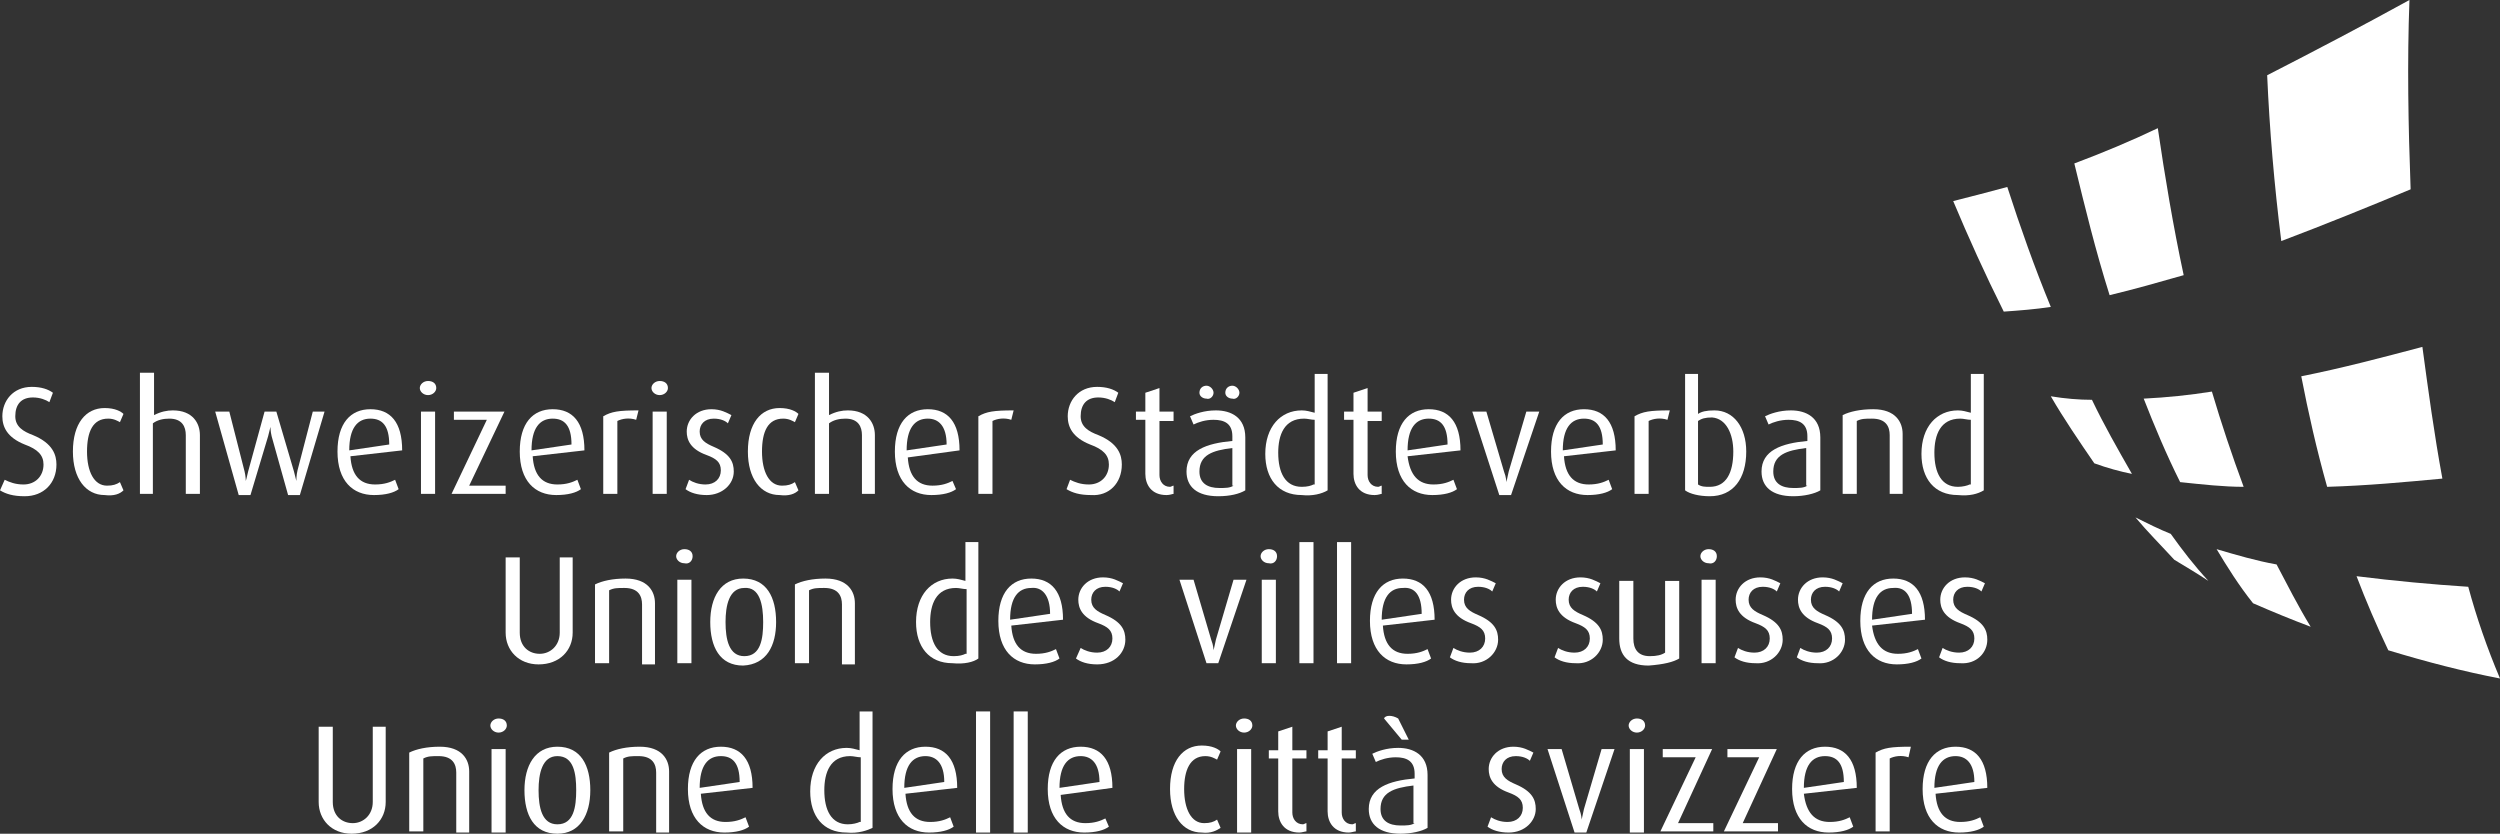
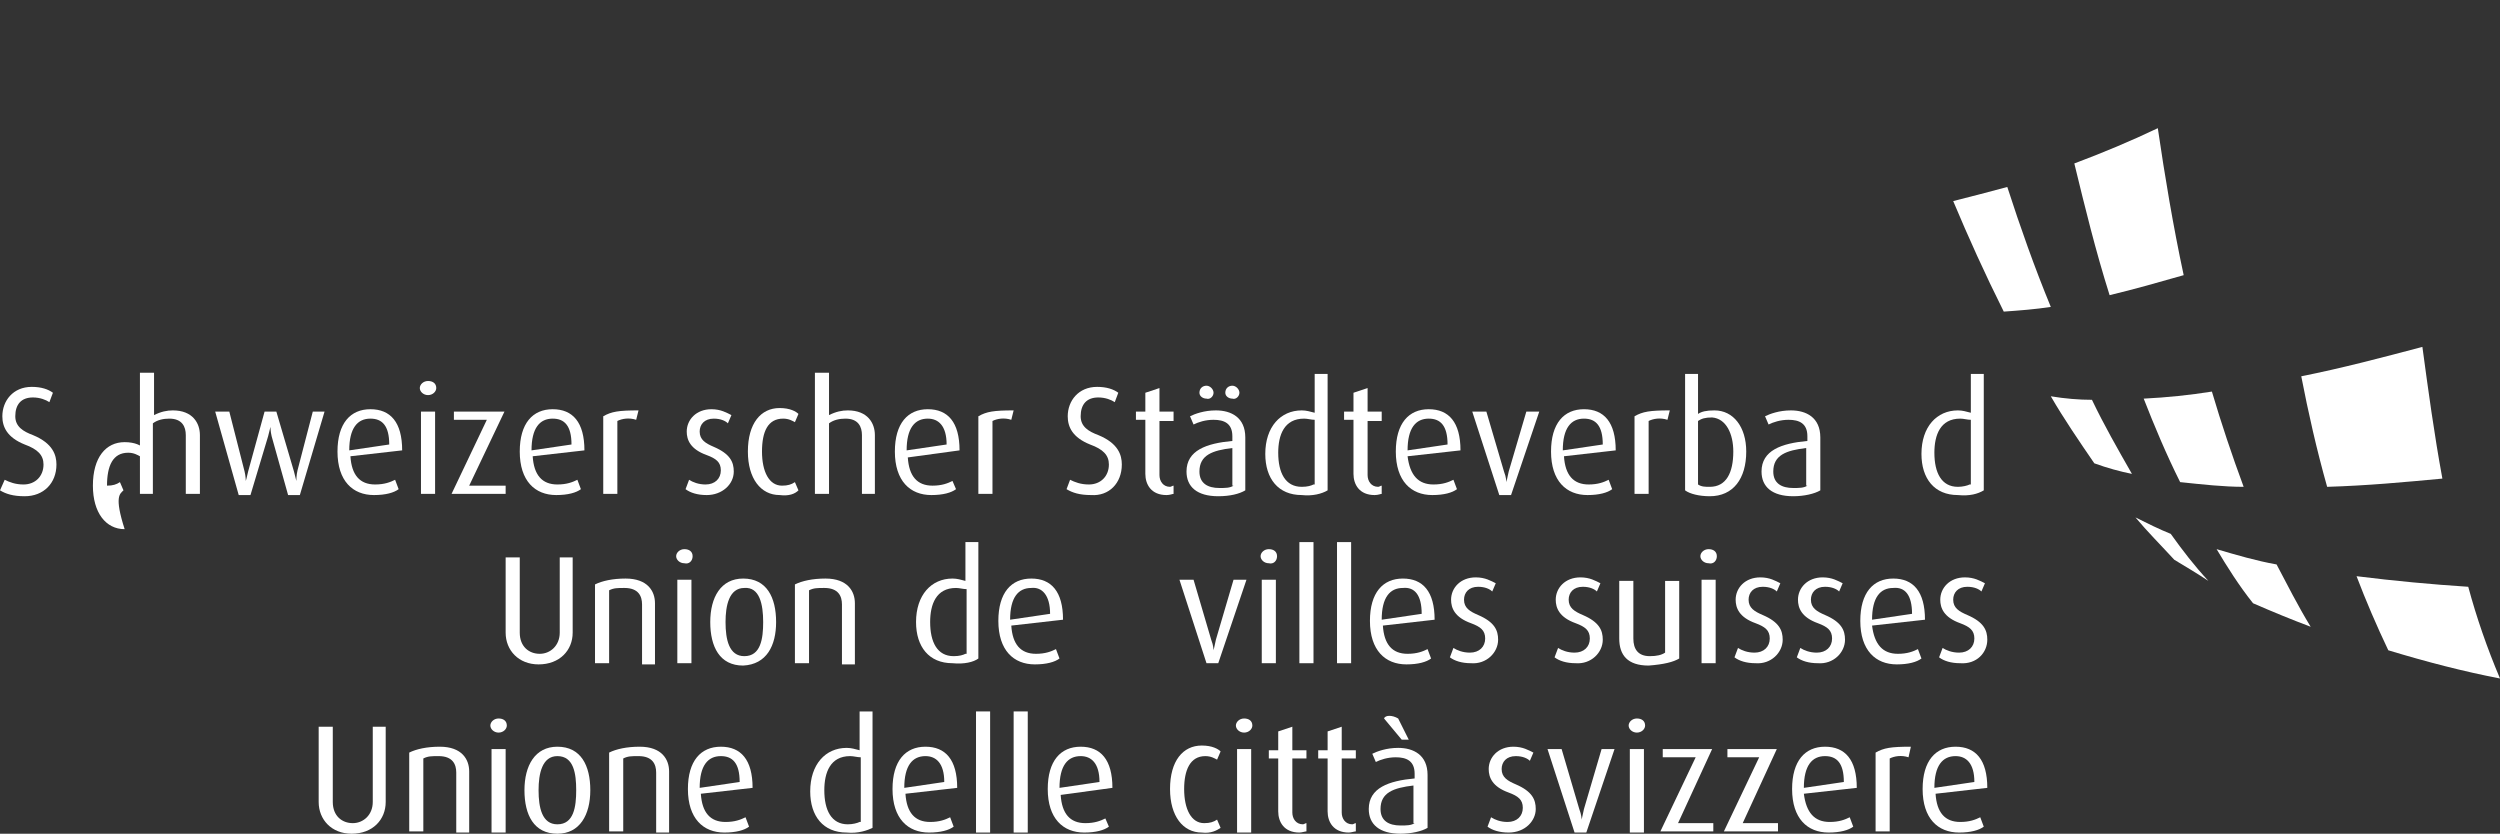
<svg xmlns="http://www.w3.org/2000/svg" xmlns:xlink="http://www.w3.org/1999/xlink" version="1.1" id="Ebene_1" x="0px" y="0px" viewBox="0 0 212.6 70.9" style="enable-background:new 0 0 212.6 70.9;" xml:space="preserve">
  <rect x="0" y="0" width="212.6" height="70.9" fill="#333333" stroke="none" />
  <style type="text/css">
	.Grün_x0020_bogenförmig{fill:url(#SVGID_1_);stroke:#FFFFFF;stroke-width:0.25;stroke-miterlimit:1;}
	.st0{clip-path:url(#SVGID_3_);fill:#FFFFFF;}
	.st1{fill:#FFFFFF;}
	.st2{clip-path:url(#SVGID_5_);fill:#FFFFFF;}
	.st3{clip-path:url(#SVGID_7_);fill:#FFFFFF;}
	.st4{clip-path:url(#SVGID_9_);fill:#FFFFFF;}
	.st5{clip-path:url(#SVGID_11_);fill:#FFFFFF;}
</style>
  <linearGradient id="SVGID_1_" gradientUnits="userSpaceOnUse" x1="-63.999" y1="105.867" x2="-63.292" y2="105.16">
    <stop offset="0" style="stop-color:#1DA238" />
    <stop offset="0.983" style="stop-color:#24391D" />
  </linearGradient>
  <g>
    <defs>
      <rect id="SVGID_2_" x="0" y="0" width="212.6" height="70.9" />
    </defs>
    <clipPath id="SVGID_3_">
      <use xlink:href="#SVGID_2_" style="overflow:visible;" />
    </clipPath>
    <path class="st0" d="M32.8,68.2v-6.4h-1.1v6.4c0,1.1-0.8,1.8-1.7,1.8c-0.9,0-1.7-0.6-1.7-1.8v-6.4h-1.2v6.4c0,1.5,1.1,2.7,2.8,2.7   C31.7,70.9,32.8,69.7,32.8,68.2" />
    <path class="st0" d="M39.9,70.7v-5.1c0-1-0.6-2.1-2.5-2.1c-1.1,0-2,0.2-2.6,0.5v6.7h1.2v-6.2c0.4-0.2,0.7-0.2,1.3-0.2   c1.2,0,1.5,0.7,1.5,1.4v5.1H39.9z" />
    <path class="st0" d="M43,63.7h-1.2v7.1H43V63.7z M43.1,61.7c0-0.4-0.3-0.6-0.7-0.6c-0.4,0-0.7,0.3-0.7,0.6c0,0.3,0.3,0.6,0.7,0.6   C42.8,62.3,43.1,62,43.1,61.7" />
    <path class="st0" d="M49,67.2c0,1.4-0.2,2.9-1.6,2.9c-1.3,0-1.6-1.4-1.6-2.9c0-1.4,0.3-2.9,1.6-2.9C48.8,64.3,49,65.8,49,67.2    M50.2,67.2c0-2.1-0.8-3.7-2.8-3.7c-1.9,0-2.8,1.6-2.8,3.7c0,2.1,0.8,3.7,2.8,3.7C49.3,70.9,50.2,69.3,50.2,67.2" />
    <path class="st0" d="M56.9,70.7v-5.1c0-1-0.6-2.1-2.5-2.1c-1.1,0-2,0.2-2.6,0.5v6.7h1.2v-6.2c0.4-0.2,0.7-0.2,1.3-0.2   c1.2,0,1.5,0.7,1.5,1.4v5.1H56.9z" />
    <path class="st0" d="M62.9,66.5L59.5,67c0-1.9,0.7-2.7,1.8-2.7C62.3,64.3,62.9,64.9,62.9,66.5 M64,67c0-2.4-1-3.5-2.7-3.5   c-1.7,0-2.8,1.2-2.8,3.6c0,2.5,1.3,3.7,3.1,3.7c1,0,1.7-0.2,2.1-0.5l-0.3-0.8c-0.4,0.2-0.9,0.4-1.7,0.4c-1.3,0-2-0.8-2.1-2.4L64,67   z" />
    <path class="st0" d="M73.1,69.9c-0.2,0.1-0.6,0.2-1,0.2c-1.4,0-2-1.2-2-2.9c0-1.5,0.5-2.9,2.2-2.9c0.3,0,0.6,0.1,0.9,0.1V69.9z    M74.2,70.4v-9.9h-1.1v3.3c-0.4-0.1-0.7-0.2-1.1-0.2c-1.8,0-3.1,1.4-3.1,3.7c0,2.1,1.1,3.5,3.1,3.5C73,70.9,73.8,70.6,74.2,70.4" />
    <path class="st0" d="M80.3,66.5L76.9,67c0-1.9,0.7-2.7,1.8-2.7C79.6,64.3,80.3,64.9,80.3,66.5 M81.4,67c0-2.4-1-3.5-2.7-3.5   c-1.7,0-2.8,1.2-2.8,3.6c0,2.5,1.3,3.7,3.1,3.7c1,0,1.7-0.2,2.1-0.5l-0.3-0.8c-0.4,0.2-0.9,0.4-1.7,0.4c-1.3,0-2-0.8-2.1-2.4   L81.4,67z" />
  </g>
  <rect x="83" y="60.5" class="st1" width="1.2" height="10.3" />
  <rect x="86.2" y="60.5" class="st1" width="1.2" height="10.3" />
  <g>
    <defs>
      <rect id="SVGID_4_" x="0" y="0" width="212.6" height="70.9" />
    </defs>
    <clipPath id="SVGID_5_">
      <use xlink:href="#SVGID_4_" style="overflow:visible;" />
    </clipPath>
    <path class="st2" d="M93.5,66.5L90.1,67c0-1.9,0.7-2.7,1.8-2.7C92.8,64.3,93.5,64.9,93.5,66.5 M94.6,67c0-2.4-1-3.5-2.7-3.5   c-1.7,0-2.8,1.2-2.8,3.6c0,2.5,1.3,3.7,3.1,3.7c1,0,1.7-0.2,2.1-0.5L94,69.6c-0.4,0.2-0.9,0.4-1.7,0.4c-1.3,0-2-0.8-2.1-2.4   L94.6,67z" />
    <path class="st2" d="M103.8,70.4l-0.3-0.7c-0.3,0.2-0.6,0.3-1.1,0.3c-1.1,0-1.7-1.2-1.7-2.9c0-1.6,0.5-2.8,1.8-2.8   c0.5,0,0.8,0.2,1,0.3l0.3-0.7c-0.2-0.2-0.7-0.5-1.6-0.5c-1.6,0-2.7,1.3-2.7,3.7c0,2.3,1.1,3.7,2.7,3.7   C103,70.9,103.5,70.6,103.8,70.4" />
    <path class="st2" d="M106.4,63.7h-1.2v7.1h1.2V63.7z M106.5,61.7c0-0.4-0.3-0.6-0.7-0.6c-0.4,0-0.7,0.3-0.7,0.6   c0,0.3,0.3,0.6,0.7,0.6C106.2,62.3,106.5,62,106.5,61.7" />
    <path class="st2" d="M111.1,70.7V70c-0.1,0-0.2,0.1-0.3,0.1c-0.6,0-0.9-0.5-0.9-1v-4.6h1.2v-0.7h-1.2v-2l-1.2,0.4v1.6h-0.8v0.7h0.8   V69c0,0.9,0.5,1.8,1.8,1.8C110.7,70.8,111,70.7,111.1,70.7" />
    <path class="st2" d="M115.3,70.7V70c-0.1,0-0.2,0.1-0.3,0.1c-0.6,0-0.9-0.5-0.9-1v-4.6h1.2v-0.7h-1.2v-2l-1.2,0.4v1.6h-0.8v0.7h0.8   V69c0,0.9,0.5,1.8,1.8,1.8C114.9,70.8,115.2,70.7,115.3,70.7" />
    <path class="st2" d="M120.3,70c-0.3,0.2-0.7,0.2-1.2,0.2c-1,0-1.7-0.4-1.7-1.4c0-1.4,1.1-1.8,2.8-2V70z M121.4,70.4v-4.5   c0-1.7-1.2-2.3-2.5-2.3c-1,0-1.8,0.3-2.2,0.5l0.3,0.7c0.4-0.2,1-0.4,1.7-0.4c0.9,0,1.6,0.3,1.6,1.4v0.4c-2.2,0.2-3.9,0.8-3.9,2.6   c0,1.3,0.9,2.1,2.7,2.1C120,70.9,120.9,70.7,121.4,70.4 M119.8,62.9l-0.9-1.8c-0.5-0.3-1.1-0.3-1.2,0l1.5,1.8H119.8z" />
    <path class="st2" d="M130.6,68.8c0-0.8-0.3-1.5-1.7-2.1c-0.7-0.3-1.2-0.6-1.2-1.3c0-0.6,0.4-1.1,1.2-1.1c0.6,0,1,0.2,1.2,0.4   l0.3-0.7c-0.4-0.2-0.9-0.5-1.7-0.5c-1.3,0-2.1,0.9-2.1,1.9c0,0.7,0.3,1.5,1.7,2c0.8,0.3,1.2,0.6,1.2,1.3c0,0.7-0.5,1.2-1.3,1.2   c-0.6,0-1.1-0.2-1.4-0.4l-0.3,0.8c0.4,0.3,1,0.5,1.8,0.5C129.7,70.8,130.6,69.8,130.6,68.8" />
    <path class="st2" d="M137.3,63.7h-1.1l-1.5,5.1c-0.1,0.5-0.2,0.9-0.2,0.9h0c0,0,0-0.4-0.2-0.9l-1.5-5.1h-1.2l2.3,7.1h1L137.3,63.7z   " />
    <path class="st2" d="M139.8,63.7h-1.2v7.1h1.2V63.7z M139.9,61.7c0-0.4-0.3-0.6-0.7-0.6c-0.4,0-0.7,0.3-0.7,0.6   c0,0.3,0.3,0.6,0.7,0.6C139.6,62.3,139.9,62,139.9,61.7" />
  </g>
  <polygon class="st1" points="145.7,70.7 145.7,70 142.7,70 145.6,63.7 141.4,63.7 141.4,64.4 144.2,64.4 141.2,70.7 " />
  <polygon class="st1" points="151.2,70.7 151.2,70 148.2,70 151.1,63.7 146.9,63.7 146.9,64.4 149.6,64.4 146.6,70.7 " />
  <g>
    <defs>
      <rect id="SVGID_6_" x="0" y="0" width="212.6" height="70.9" />
    </defs>
    <clipPath id="SVGID_7_">
      <use xlink:href="#SVGID_6_" style="overflow:visible;" />
    </clipPath>
    <path class="st3" d="M156.8,66.5l-3.4,0.5c0-1.9,0.7-2.7,1.8-2.7C156.2,64.3,156.8,64.9,156.8,66.5 M157.9,67c0-2.4-1-3.5-2.7-3.5   c-1.7,0-2.8,1.2-2.8,3.6c0,2.5,1.3,3.7,3.1,3.7c1,0,1.7-0.2,2.1-0.5l-0.3-0.8c-0.4,0.2-0.9,0.4-1.7,0.4c-1.3,0-2-0.8-2.2-2.4   L157.9,67z" />
    <path class="st3" d="M162.5,63.5c-1.7,0-2.3,0.1-3,0.5v6.7h1.2v-6.2c0.4-0.2,1-0.3,1.6-0.1L162.5,63.5z" />
    <path class="st3" d="M167.9,66.5l-3.4,0.5c0-1.9,0.7-2.7,1.8-2.7C167.2,64.3,167.9,64.9,167.9,66.5 M169,67c0-2.4-1-3.5-2.7-3.5   c-1.7,0-2.8,1.2-2.8,3.6c0,2.5,1.3,3.7,3.1,3.7c1,0,1.7-0.2,2.1-0.5l-0.3-0.8c-0.4,0.2-0.9,0.4-1.7,0.4c-1.3,0-2-0.8-2.1-2.4   L169,67z" />
    <path class="st3" d="M48.7,53.8v-6.4h-1.1v6.4c0,1.1-0.8,1.8-1.7,1.8c-0.9,0-1.7-0.6-1.7-1.8v-6.4h-1.2v6.4c0,1.5,1.1,2.7,2.8,2.7   C47.6,56.5,48.7,55.3,48.7,53.8" />
    <path class="st3" d="M55.7,56.4v-5.1c0-1-0.6-2.1-2.5-2.1c-1.1,0-2,0.2-2.6,0.5v6.7h1.2v-6.2c0.4-0.2,0.7-0.2,1.3-0.2   c1.2,0,1.5,0.7,1.5,1.4v5.1H55.7z" />
    <path class="st3" d="M58.8,49.3h-1.2v7.1h1.2V49.3z M58.9,47.3c0-0.4-0.3-0.6-0.7-0.6c-0.4,0-0.7,0.3-0.7,0.6   c0,0.3,0.3,0.6,0.7,0.6C58.6,48,58.9,47.7,58.9,47.3" />
    <path class="st3" d="M64.9,52.9c0,1.4-0.2,2.9-1.6,2.9c-1.3,0-1.6-1.4-1.6-2.9c0-1.4,0.3-2.9,1.6-2.9   C64.6,49.9,64.9,51.4,64.9,52.9 M66,52.9c0-2.1-0.8-3.7-2.8-3.7c-1.9,0-2.8,1.6-2.8,3.7c0,2.1,0.8,3.7,2.8,3.7   C65.2,56.5,66,54.9,66,52.9" />
    <path class="st3" d="M72.7,56.4v-5.1c0-1-0.6-2.1-2.5-2.1c-1.1,0-2,0.2-2.6,0.5v6.7h1.2v-6.2c0.4-0.2,0.7-0.2,1.3-0.2   c1.2,0,1.5,0.7,1.5,1.4v5.1H72.7z" />
    <path class="st3" d="M82.1,55.6c-0.2,0.1-0.5,0.2-1,0.2c-1.4,0-2-1.2-2-2.9c0-1.5,0.5-2.9,2.2-2.9c0.3,0,0.6,0.1,0.9,0.1V55.6z    M83.2,56v-9.9h-1.1v3.3c-0.4-0.1-0.7-0.2-1.1-0.2c-1.8,0-3.1,1.4-3.1,3.7c0,2.1,1.1,3.5,3.1,3.5C82,56.5,82.8,56.3,83.2,56" />
    <path class="st3" d="M89.3,52.2l-3.4,0.5c0-1.9,0.7-2.7,1.8-2.7C88.6,49.9,89.3,50.6,89.3,52.2 M90.4,52.7c0-2.4-1-3.5-2.7-3.5   c-1.7,0-2.8,1.2-2.8,3.6c0,2.5,1.3,3.7,3.1,3.7c1,0,1.7-0.2,2.1-0.5l-0.3-0.8c-0.4,0.2-0.9,0.4-1.7,0.4c-1.3,0-2-0.8-2.1-2.4   L90.4,52.7z" />
-     <path class="st3" d="M95.7,54.4c0-0.8-0.3-1.5-1.7-2.1c-0.7-0.3-1.2-0.6-1.2-1.3c0-0.6,0.4-1.1,1.2-1.1c0.6,0,1,0.2,1.2,0.4   l0.3-0.7c-0.4-0.2-0.9-0.5-1.7-0.5c-1.3,0-2.1,0.9-2.1,1.9c0,0.7,0.3,1.5,1.7,2c0.8,0.3,1.2,0.6,1.2,1.3c0,0.7-0.5,1.2-1.3,1.2   c-0.6,0-1.1-0.2-1.4-0.4L91.5,56c0.4,0.3,1,0.5,1.8,0.5C94.8,56.5,95.7,55.5,95.7,54.4" />
    <path class="st3" d="M106,49.3h-1.1l-1.5,5.1c-0.1,0.5-0.2,0.9-0.2,0.9h0c0,0,0-0.4-0.2-0.9l-1.5-5.1h-1.2l2.3,7.1h1L106,49.3z" />
    <path class="st3" d="M108.5,49.3h-1.2v7.1h1.2V49.3z M108.6,47.3c0-0.4-0.3-0.6-0.7-0.6c-0.4,0-0.7,0.3-0.7,0.6   c0,0.3,0.3,0.6,0.7,0.6C108.3,48,108.6,47.7,108.6,47.3" />
  </g>
  <rect x="110.5" y="46.1" class="st1" width="1.2" height="10.3" />
  <rect x="113.7" y="46.1" class="st1" width="1.2" height="10.3" />
  <g>
    <defs>
      <rect id="SVGID_8_" x="0" y="0" width="212.6" height="70.9" />
    </defs>
    <clipPath id="SVGID_9_">
      <use xlink:href="#SVGID_8_" style="overflow:visible;" />
    </clipPath>
    <path class="st4" d="M120.9,52.2l-3.4,0.5c0-1.9,0.7-2.7,1.8-2.7C120.3,49.9,120.9,50.6,120.9,52.2 M122,52.7c0-2.4-1-3.5-2.7-3.5   c-1.7,0-2.8,1.2-2.8,3.6c0,2.5,1.3,3.7,3.1,3.7c1,0,1.7-0.2,2.1-0.5l-0.3-0.8c-0.4,0.2-0.9,0.4-1.7,0.4c-1.3,0-2-0.8-2.1-2.4   L122,52.7z" />
    <path class="st4" d="M127.4,54.4c0-0.8-0.3-1.5-1.7-2.1c-0.7-0.3-1.2-0.6-1.2-1.3c0-0.6,0.4-1.1,1.2-1.1c0.6,0,1,0.2,1.2,0.4   l0.3-0.7c-0.4-0.2-0.9-0.5-1.7-0.5c-1.3,0-2.1,0.9-2.1,1.9c0,0.7,0.3,1.5,1.7,2c0.8,0.3,1.2,0.6,1.2,1.3c0,0.7-0.5,1.2-1.3,1.2   c-0.6,0-1.1-0.2-1.4-0.4l-0.3,0.8c0.4,0.3,1,0.5,1.8,0.5C126.4,56.5,127.4,55.5,127.4,54.4" />
    <path class="st4" d="M136.3,54.4c0-0.8-0.3-1.5-1.7-2.1c-0.7-0.3-1.2-0.6-1.2-1.3c0-0.6,0.4-1.1,1.2-1.1c0.6,0,1,0.2,1.2,0.4   l0.3-0.7c-0.4-0.2-0.9-0.5-1.7-0.5c-1.3,0-2.1,0.9-2.1,1.9c0,0.7,0.3,1.5,1.7,2c0.8,0.3,1.2,0.6,1.2,1.3c0,0.7-0.5,1.2-1.3,1.2   c-0.6,0-1.1-0.2-1.4-0.4l-0.3,0.8c0.4,0.3,1,0.5,1.8,0.5C135.3,56.5,136.3,55.5,136.3,54.4" />
    <path class="st4" d="M142.8,56v-6.6h-1.2v6.1c-0.3,0.2-0.7,0.3-1.3,0.3c-1,0-1.4-0.6-1.4-1.5v-4.9h-1.2v4.9c0,1.4,0.7,2.3,2.5,2.3   C141.5,56.5,142.3,56.3,142.8,56" />
    <path class="st4" d="M145.9,49.3h-1.2v7.1h1.2V49.3z M146,47.3c0-0.4-0.3-0.6-0.7-0.6c-0.4,0-0.7,0.3-0.7,0.6   c0,0.3,0.3,0.6,0.7,0.6C145.7,48,146,47.7,146,47.3" />
    <path class="st4" d="M151.6,54.4c0-0.8-0.3-1.5-1.7-2.1c-0.7-0.3-1.2-0.6-1.2-1.3c0-0.6,0.4-1.1,1.2-1.1c0.6,0,1,0.2,1.2,0.4   l0.3-0.7c-0.4-0.2-0.9-0.5-1.7-0.5c-1.3,0-2.1,0.9-2.1,1.9c0,0.7,0.3,1.5,1.7,2c0.8,0.3,1.2,0.6,1.2,1.3c0,0.7-0.5,1.2-1.3,1.2   c-0.6,0-1.1-0.2-1.4-0.4l-0.3,0.8c0.4,0.3,1,0.5,1.8,0.5C150.6,56.5,151.6,55.5,151.6,54.4" />
    <path class="st4" d="M156.9,54.4c0-0.8-0.3-1.5-1.7-2.1c-0.7-0.3-1.2-0.6-1.2-1.3c0-0.6,0.4-1.1,1.2-1.1c0.6,0,1,0.2,1.2,0.4   l0.3-0.7c-0.4-0.2-0.9-0.5-1.7-0.5c-1.3,0-2.1,0.9-2.1,1.9c0,0.7,0.3,1.5,1.7,2c0.8,0.3,1.2,0.6,1.2,1.3c0,0.7-0.5,1.2-1.3,1.2   c-0.6,0-1.1-0.2-1.4-0.4l-0.3,0.8c0.4,0.3,1,0.5,1.8,0.5C155.9,56.5,156.9,55.5,156.9,54.4" />
    <path class="st4" d="M162.6,52.2l-3.4,0.5c0-1.9,0.7-2.7,1.8-2.7C162,49.9,162.6,50.6,162.6,52.2 M163.7,52.7c0-2.4-1-3.5-2.7-3.5   c-1.7,0-2.8,1.2-2.8,3.6c0,2.5,1.3,3.7,3.1,3.7c1,0,1.7-0.2,2.1-0.5l-0.3-0.8c-0.4,0.2-0.9,0.4-1.7,0.4c-1.3,0-2-0.8-2.2-2.4   L163.7,52.7z" />
    <path class="st4" d="M169,54.4c0-0.8-0.3-1.5-1.7-2.1c-0.7-0.3-1.2-0.6-1.2-1.3c0-0.6,0.4-1.1,1.2-1.1c0.6,0,1,0.2,1.2,0.4l0.3-0.7   c-0.4-0.2-0.9-0.5-1.7-0.5c-1.3,0-2.1,0.9-2.1,1.9c0,0.7,0.3,1.5,1.7,2c0.8,0.3,1.2,0.6,1.2,1.3c0,0.7-0.5,1.2-1.3,1.2   c-0.6,0-1.1-0.2-1.4-0.4l-0.3,0.8c0.4,0.3,1,0.5,1.8,0.5C168.1,56.5,169,55.5,169,54.4" />
    <path class="st4" d="M4.8,39.5c0-0.8-0.3-1.8-2-2.5c-0.8-0.3-1.5-0.7-1.5-1.6c0-1,0.5-1.6,1.5-1.6c0.6,0,1.1,0.2,1.4,0.4l0.3-0.8   c-0.4-0.3-1-0.5-1.8-0.5c-1.6,0-2.5,1.2-2.5,2.5c0,0.9,0.4,1.8,1.9,2.4c1.1,0.4,1.6,0.9,1.6,1.7c0,1-0.7,1.7-1.7,1.7   c-0.7,0-1.2-0.2-1.6-0.4L0,41.7c0.5,0.3,1.1,0.5,2.1,0.5C3.7,42.2,4.8,41.1,4.8,39.5" />
-     <path class="st4" d="M10.5,41.7L10.2,41c-0.3,0.2-0.6,0.3-1.1,0.3c-1.1,0-1.7-1.2-1.7-2.9c0-1.7,0.5-2.8,1.8-2.8   c0.5,0,0.8,0.2,1,0.3l0.3-0.7c-0.2-0.2-0.7-0.5-1.6-0.5c-1.6,0-2.7,1.3-2.7,3.7c0,2.3,1.1,3.7,2.7,3.7C9.7,42.2,10.2,42,10.5,41.7" />
+     <path class="st4" d="M10.5,41.7L10.2,41c-0.3,0.2-0.6,0.3-1.1,0.3c0-1.7,0.5-2.8,1.8-2.8   c0.5,0,0.8,0.2,1,0.3l0.3-0.7c-0.2-0.2-0.7-0.5-1.6-0.5c-1.6,0-2.7,1.3-2.7,3.7c0,2.3,1.1,3.7,2.7,3.7C9.7,42.2,10.2,42,10.5,41.7" />
    <path class="st4" d="M17,42v-5c0-1-0.6-2.1-2.3-2.1c-0.5,0-1,0.1-1.6,0.4v-3.6h-1.2V42H13v-6c0.4-0.3,0.9-0.4,1.4-0.4   c1.1,0,1.4,0.7,1.4,1.4v5H17z" />
    <path class="st4" d="M27.6,35h-1L25.3,40c-0.1,0.4-0.1,0.9-0.1,0.9h0c0,0-0.1-0.4-0.2-0.8L23.5,35h-1l-1.4,5.1   c-0.1,0.5-0.2,0.8-0.2,0.8h0c0,0,0-0.4-0.1-0.8L19.5,35h-1.2l2,7.1h1l1.5-5c0.1-0.4,0.2-0.8,0.2-0.8h0c0,0,0,0.4,0.1,0.8l1.4,5h1   L27.6,35z" />
    <path class="st4" d="M33.1,37.8l-3.4,0.5c0-1.9,0.7-2.7,1.8-2.7C32.5,35.6,33.1,36.2,33.1,37.8 M34.2,38.3c0-2.4-1-3.5-2.7-3.5   c-1.7,0-2.8,1.2-2.8,3.6c0,2.5,1.3,3.7,3.1,3.7c1,0,1.7-0.2,2.1-0.5l-0.3-0.8c-0.4,0.2-0.9,0.4-1.7,0.4c-1.3,0-2-0.8-2.1-2.4   L34.2,38.3z" />
    <path class="st4" d="M37,35h-1.2V42H37V35z M37.1,33c0-0.4-0.3-0.6-0.7-0.6c-0.4,0-0.7,0.3-0.7,0.6c0,0.3,0.3,0.6,0.7,0.6   C36.8,33.6,37.1,33.3,37.1,33" />
  </g>
  <polygon class="st1" points="43,42 43,41.3 39.9,41.3 42.9,35 38.6,35 38.6,35.7 41.4,35.7 38.4,42 " />
  <g>
    <defs>
      <rect id="SVGID_10_" x="0" y="0" width="212.6" height="70.9" />
    </defs>
    <clipPath id="SVGID_11_">
      <use xlink:href="#SVGID_10_" style="overflow:visible;" />
    </clipPath>
    <path class="st5" d="M48.6,37.8l-3.4,0.5c0-1.9,0.7-2.7,1.8-2.7C48,35.6,48.6,36.2,48.6,37.8 M49.7,38.3c0-2.4-1-3.5-2.7-3.5   c-1.7,0-2.8,1.2-2.8,3.6c0,2.5,1.3,3.7,3.1,3.7c1,0,1.7-0.2,2.1-0.5l-0.3-0.8c-0.4,0.2-0.9,0.4-1.7,0.4c-1.3,0-2-0.8-2.1-2.4   L49.7,38.3z" />
    <path class="st5" d="M54.3,34.9c-1.7,0-2.3,0.1-3,0.5V42h1.2v-6.2c0.4-0.2,1-0.3,1.6-0.1L54.3,34.9z" />
-     <path class="st5" d="M56.7,35h-1.2V42h1.2V35z M56.8,33c0-0.4-0.3-0.6-0.7-0.6c-0.4,0-0.7,0.3-0.7,0.6c0,0.3,0.3,0.6,0.7,0.6   C56.5,33.6,56.8,33.3,56.8,33" />
    <path class="st5" d="M62.4,40.1c0-0.8-0.3-1.5-1.7-2.1c-0.7-0.3-1.2-0.6-1.2-1.3c0-0.6,0.4-1.1,1.2-1.1c0.6,0,1,0.2,1.2,0.4   l0.3-0.7c-0.4-0.2-0.9-0.5-1.7-0.5c-1.3,0-2.1,0.9-2.1,1.9c0,0.7,0.3,1.5,1.7,2c0.8,0.3,1.2,0.6,1.2,1.3c0,0.7-0.5,1.2-1.3,1.2   c-0.6,0-1.1-0.2-1.4-0.4l-0.3,0.8c0.4,0.3,1,0.5,1.8,0.5C61.4,42.1,62.4,41.2,62.4,40.1" />
    <path class="st5" d="M67.9,41.7L67.6,41c-0.3,0.2-0.6,0.3-1.1,0.3c-1.1,0-1.7-1.2-1.7-2.9c0-1.7,0.5-2.8,1.8-2.8   c0.5,0,0.8,0.2,1,0.3l0.3-0.7c-0.2-0.2-0.7-0.5-1.6-0.5c-1.6,0-2.7,1.3-2.7,3.7c0,2.3,1.1,3.7,2.7,3.7C67.1,42.2,67.6,42,67.9,41.7   " />
    <path class="st5" d="M74.4,42v-5c0-1-0.6-2.1-2.3-2.1c-0.5,0-1,0.1-1.6,0.4v-3.6h-1.2V42h1.2v-6c0.4-0.3,0.9-0.4,1.4-0.4   c1.1,0,1.4,0.7,1.4,1.4v5H74.4z" />
    <path class="st5" d="M80.5,37.8l-3.4,0.5c0-1.9,0.7-2.7,1.8-2.7C79.8,35.6,80.5,36.2,80.5,37.8 M81.6,38.3c0-2.4-1-3.5-2.7-3.5   c-1.7,0-2.8,1.2-2.8,3.6c0,2.5,1.3,3.7,3.1,3.7c1,0,1.7-0.2,2.1-0.5L81,40.9c-0.4,0.2-0.9,0.4-1.7,0.4c-1.3,0-2-0.8-2.1-2.4   L81.6,38.3z" />
    <path class="st5" d="M86.2,34.9c-1.7,0-2.3,0.1-3,0.5V42h1.2v-6.2c0.4-0.2,1-0.3,1.6-0.1L86.2,34.9z" />
    <path class="st5" d="M95.4,39.5c0-0.8-0.3-1.8-2-2.5c-0.8-0.3-1.5-0.7-1.5-1.6c0-1,0.5-1.6,1.5-1.6c0.6,0,1.1,0.2,1.4,0.4l0.3-0.8   c-0.4-0.3-1-0.5-1.8-0.5c-1.6,0-2.5,1.2-2.5,2.5c0,0.9,0.4,1.8,1.9,2.4c1.1,0.4,1.6,0.9,1.6,1.7c0,1-0.7,1.7-1.7,1.7   c-0.7,0-1.2-0.2-1.6-0.4l-0.3,0.8c0.5,0.3,1.1,0.5,2.1,0.5C94.3,42.2,95.4,41.1,95.4,39.5" />
    <path class="st5" d="M99.8,42v-0.7c-0.1,0-0.2,0.1-0.3,0.1c-0.6,0-0.9-0.5-0.9-1v-4.6h1.2V35h-1.2v-2l-1.2,0.4V35h-0.8v0.7h0.8v4.6   c0,0.9,0.5,1.8,1.8,1.8C99.5,42.1,99.7,42,99.8,42" />
    <path class="st5" d="M104.9,41.3c-0.3,0.2-0.7,0.2-1.2,0.2c-1,0-1.7-0.4-1.7-1.4c0-1.4,1.1-1.8,2.8-2V41.3z M105.9,41.7v-4.5   c0-1.7-1.2-2.3-2.5-2.3c-1,0-1.8,0.3-2.2,0.5l0.3,0.7c0.4-0.2,1-0.4,1.7-0.4c0.9,0,1.6,0.3,1.6,1.4v0.4c-2.2,0.2-3.9,0.8-3.9,2.6   c0,1.3,0.9,2.1,2.7,2.1C104.6,42.2,105.4,42,105.9,41.7 M103.2,33.4c0-0.3-0.3-0.6-0.6-0.6c-0.3,0-0.6,0.2-0.6,0.6   c0,0.3,0.3,0.5,0.6,0.5C102.9,34,103.2,33.7,103.2,33.4 M105.4,33.4c0-0.3-0.3-0.6-0.6-0.6c-0.3,0-0.6,0.2-0.6,0.6   c0,0.3,0.3,0.5,0.6,0.5C105.1,34,105.4,33.7,105.4,33.4" />
    <path class="st5" d="M111.7,41.2c-0.2,0.1-0.5,0.2-1,0.2c-1.4,0-2-1.2-2-2.9c0-1.5,0.5-2.9,2.2-2.9c0.3,0,0.6,0.1,0.9,0.1V41.2z    M112.9,41.7v-9.9h-1.1v3.3c-0.4-0.1-0.7-0.2-1.1-0.2c-1.8,0-3.1,1.4-3.1,3.7c0,2.1,1.1,3.5,3.1,3.5   C111.6,42.2,112.4,42,112.9,41.7" />
    <path class="st5" d="M117.5,42v-0.7c-0.1,0-0.2,0.1-0.3,0.1c-0.6,0-0.9-0.5-0.9-1v-4.6h1.2V35h-1.2v-2l-1.2,0.4V35h-0.8v0.7h0.8   v4.6c0,0.9,0.5,1.8,1.8,1.8C117.2,42.1,117.4,42,117.5,42" />
    <path class="st5" d="M123.1,37.8l-3.4,0.5c0-1.9,0.7-2.7,1.8-2.7C122.5,35.6,123.1,36.2,123.1,37.8 M124.2,38.3   c0-2.4-1-3.5-2.7-3.5c-1.7,0-2.8,1.2-2.8,3.6c0,2.5,1.3,3.7,3.1,3.7c1,0,1.7-0.2,2.1-0.5l-0.3-0.8c-0.4,0.2-0.9,0.4-1.7,0.4   c-1.3,0-2-0.8-2.2-2.4L124.2,38.3z" />
    <path class="st5" d="M130.9,35h-1.1l-1.5,5.1c-0.1,0.5-0.2,0.9-0.2,0.9h0c0,0,0-0.4-0.2-0.9l-1.5-5.1h-1.2l2.3,7.1h1L130.9,35z" />
    <path class="st5" d="M136.3,37.8l-3.4,0.5c0-1.9,0.7-2.7,1.8-2.7C135.7,35.6,136.3,36.2,136.3,37.8 M137.4,38.3   c0-2.4-1-3.5-2.7-3.5c-1.7,0-2.8,1.2-2.8,3.6c0,2.5,1.3,3.7,3.1,3.7c1,0,1.7-0.2,2.1-0.5l-0.3-0.8c-0.4,0.2-0.9,0.4-1.7,0.4   c-1.3,0-2-0.8-2.1-2.4L137.4,38.3z" />
    <path class="st5" d="M142,34.9c-1.7,0-2.3,0.1-3,0.5V42h1.2v-6.2c0.4-0.2,1-0.3,1.6-0.1L142,34.9z" />
    <path class="st5" d="M147.4,38.4c0,1.8-0.6,3-2,3c-0.4,0-0.7,0-1-0.2v-5.4c0.3-0.2,0.6-0.3,1.2-0.3   C146.8,35.6,147.4,36.9,147.4,38.4 M148.5,38.4c0-2.1-1.1-3.5-2.7-3.5c-0.7,0-1.1,0.1-1.4,0.3v-3.4h-1.1v9.9   c0.4,0.3,1.2,0.5,2.1,0.5C147.4,42.2,148.5,40.7,148.5,38.4" />
    <path class="st5" d="M153.7,41.3c-0.3,0.2-0.7,0.2-1.2,0.2c-1,0-1.7-0.4-1.7-1.4c0-1.4,1.1-1.8,2.8-2V41.3z M154.8,41.7v-4.5   c0-1.7-1.2-2.3-2.5-2.3c-1,0-1.8,0.3-2.2,0.5l0.3,0.7c0.4-0.2,1-0.4,1.7-0.4c0.9,0,1.6,0.3,1.6,1.4v0.4c-2.2,0.2-3.9,0.8-3.9,2.6   c0,1.3,0.9,2.1,2.7,2.1C153.4,42.2,154.3,42,154.8,41.7" />
-     <path class="st5" d="M161.8,42v-5.1c0-1-0.6-2.1-2.5-2.1c-1.1,0-2,0.2-2.6,0.5V42h1.2v-6.2c0.4-0.2,0.7-0.2,1.3-0.2   c1.2,0,1.5,0.7,1.5,1.4V42H161.8z" />
    <path class="st5" d="M167.5,41.2c-0.2,0.1-0.6,0.2-1,0.2c-1.4,0-2-1.2-2-2.9c0-1.5,0.5-2.9,2.2-2.9c0.3,0,0.6,0.1,0.9,0.1V41.2z    M168.7,41.7v-9.9h-1.1v3.3c-0.4-0.1-0.7-0.2-1.1-0.2c-1.8,0-3.1,1.4-3.1,3.7c0,2.1,1.1,3.5,3.1,3.5   C167.5,42.2,168.2,42,168.7,41.7" />
    <path class="st5" d="M212.6,57.7c-1.1-2.6-2-5.2-2.7-7.8c-3.1-0.2-6.3-0.5-9.5-0.9c0.8,2.1,1.7,4.2,2.7,6.3   C206.4,56.3,209.5,57.1,212.6,57.7" />
    <path class="st5" d="M207.7,40.7c-0.7-3.8-1.2-7.5-1.7-11.2c-3.4,0.9-6.8,1.8-10.3,2.5c0.6,3.1,1.3,6.2,2.2,9.4   C201.3,41.3,204.5,41,207.7,40.7" />
-     <path class="st5" d="M205,16.1c-0.2-5.4-0.3-10.8-0.1-16.1c-4,2.2-8,4.3-12.1,6.4c0.2,4.6,0.6,9.3,1.2,14.1   C197.7,19.1,201.4,17.6,205,16.1" />
    <path class="st5" d="M196.5,53.3c-1.1-1.8-2-3.6-2.9-5.3c-1.7-0.3-3.4-0.8-5.1-1.3c0.9,1.5,1.9,3.1,3.1,4.6   C193.2,52,194.9,52.7,196.5,53.3" />
    <path class="st5" d="M190.8,41.4c-1-2.7-1.9-5.4-2.7-8.1c-1.9,0.3-3.8,0.5-5.8,0.6c0.9,2.3,1.9,4.7,3.1,7.1   C187.3,41.2,189.1,41.4,190.8,41.4" />
    <path class="st5" d="M185.7,23.4c-0.9-4.2-1.6-8.4-2.2-12.5c-2.3,1.1-4.7,2.1-7.1,3c0.9,3.7,1.8,7.4,3,11.2   C181.5,24.6,183.6,24,185.7,23.4" />
    <path class="st5" d="M187.8,49.4c-1.2-1.3-2.2-2.6-3.2-4c-1-0.4-2-0.9-3-1.4c1,1.2,2.2,2.4,3.3,3.6   C185.9,48.2,186.9,48.8,187.8,49.4" />
    <path class="st5" d="M181.3,40.3c-1.2-2.1-2.4-4.2-3.4-6.3c-1.1,0-2.3-0.1-3.5-0.3c1.1,1.9,2.4,3.8,3.7,5.7   C179.2,39.8,180.3,40.1,181.3,40.3" />
    <path class="st5" d="M174.4,26.1c-1.4-3.4-2.6-6.8-3.7-10.2c-1.5,0.4-3,0.8-4.6,1.2c1.3,3.1,2.7,6.2,4.3,9.4   C171.8,26.4,173.1,26.3,174.4,26.1" />
  </g>
</svg>